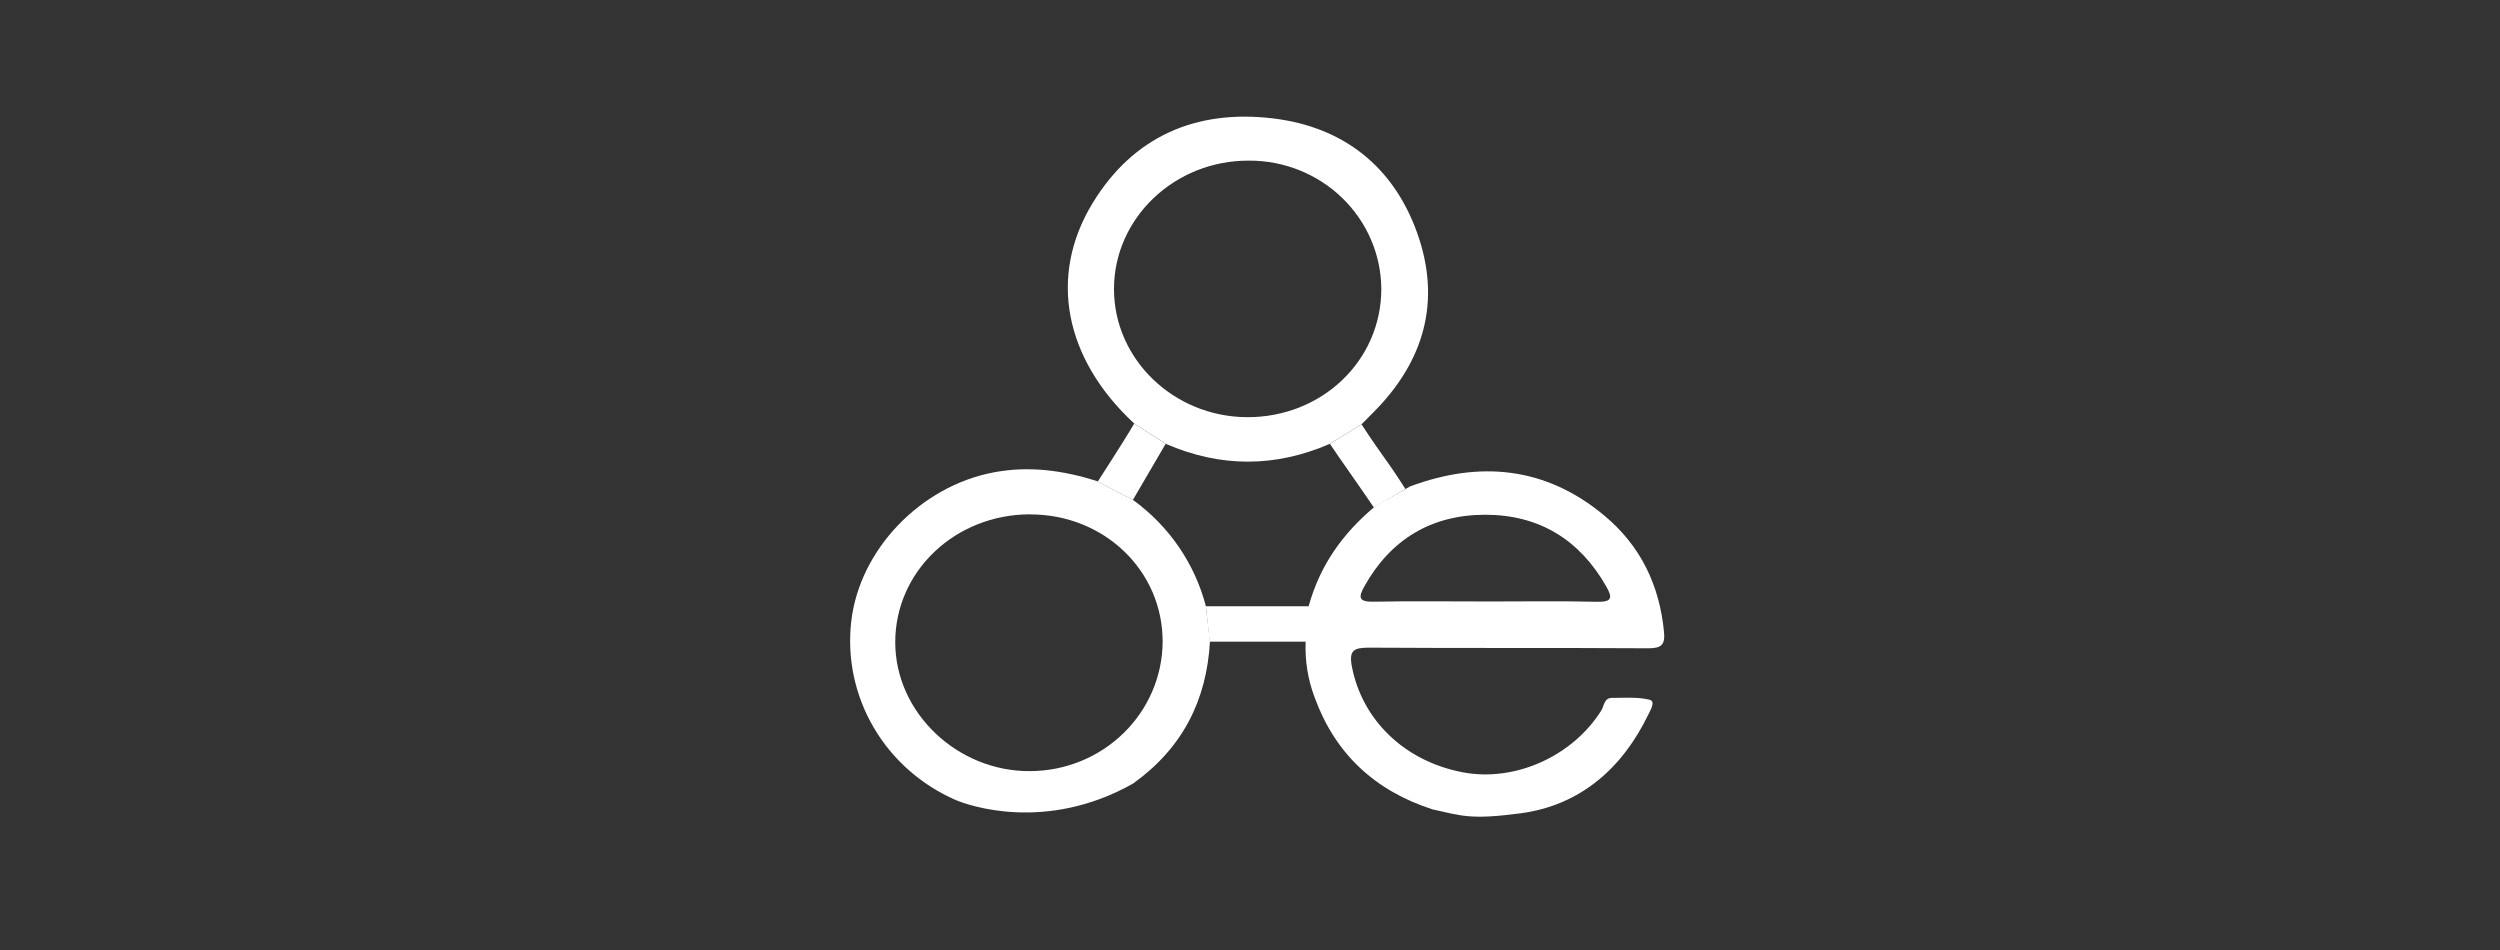
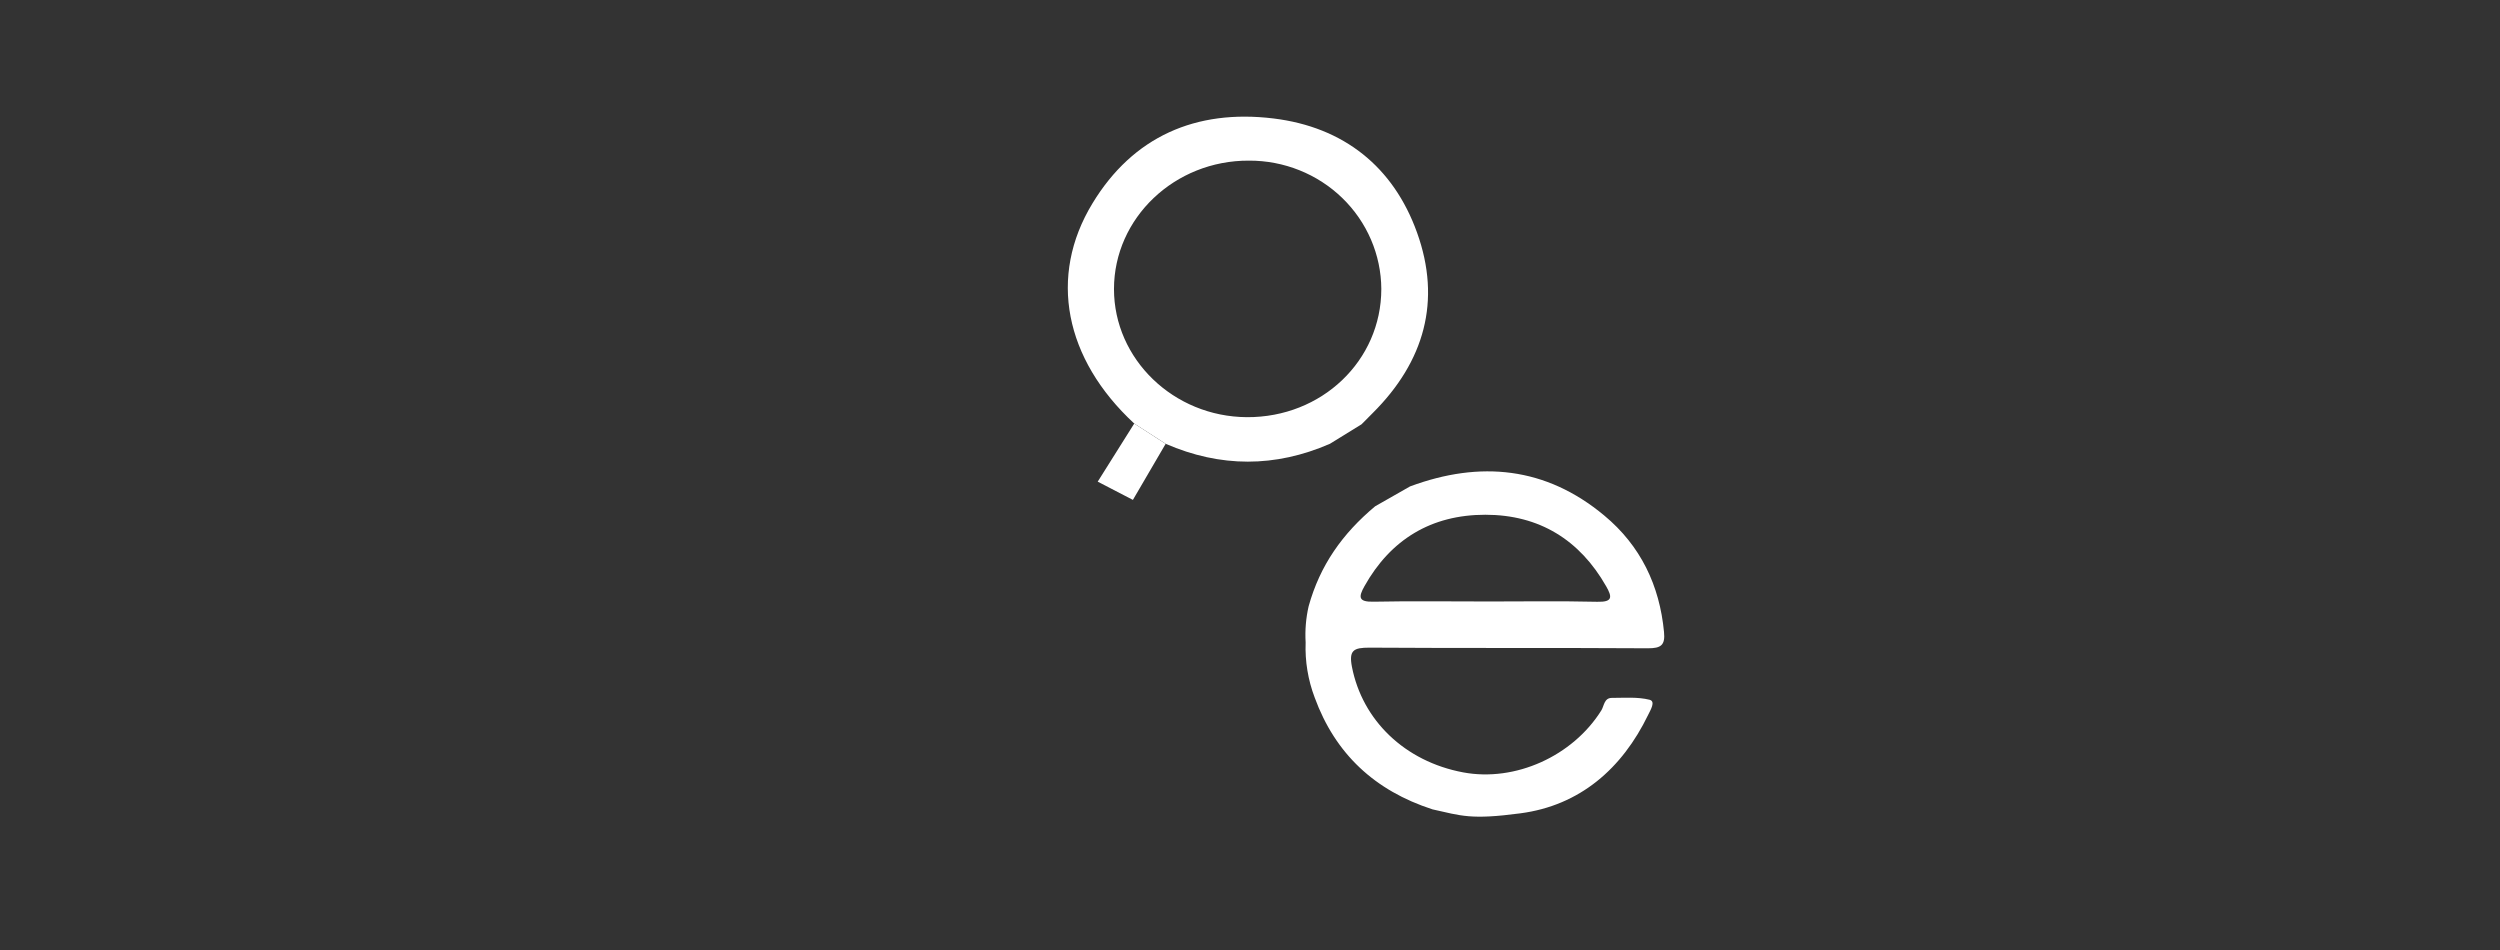
<svg xmlns="http://www.w3.org/2000/svg" width="150" height="57" viewBox="0 0 150 57" fill="none">
  <rect x="0" y="0" width="150" height="57" fill="#333333" stroke="none" />
  <g clip-path="url(#clip0_1128_47529)">
-     <path d="M79.795 26.628L81.692 25.459C82.266 26.351 82.815 27.125 83.394 27.935C83.7 28.366 84.325 29.34 84.325 29.34C83.632 29.735 83.126 30.054 82.431 30.445C82.431 30.445 81.906 29.678 81.636 29.29C81.028 28.404 80.42 27.568 79.795 26.628Z" fill="white" />
-     <path d="M68.054 25.413L69.939 26.63C69.282 27.752 68.627 28.874 67.974 29.994L65.863 28.899C65.905 28.813 67.364 26.596 68.054 25.413Z" fill="white" />
-     <path d="M72.352 36.376H78.941L78.698 38.502H72.578C72.506 37.792 72.431 37.084 72.352 36.376Z" fill="white" />
+     <path d="M68.054 25.413L69.939 26.63C69.282 27.752 68.627 28.874 67.974 29.994L65.863 28.899Z" fill="white" />
    <path d="M68.055 25.413C63.873 21.537 62.885 16.582 65.548 12.203C67.98 8.191 71.759 6.541 76.403 7.107C80.637 7.624 83.608 10.019 85.021 13.951C86.495 18.046 85.468 21.692 82.361 24.785L81.692 25.458L79.795 26.628C76.51 28.056 73.23 28.056 69.94 26.628L68.055 25.413ZM74.813 25.03C79.302 25.054 82.876 21.646 82.879 17.339C82.868 15.287 82.025 13.323 80.536 11.879C79.046 10.435 77.032 9.629 74.937 9.638C70.48 9.619 66.844 13.077 66.839 17.337C66.837 21.551 70.416 25.004 74.813 25.03Z" fill="white" />
-     <path d="M57.348 48.003C55.279 47.103 53.555 45.582 52.427 43.66C51.298 41.737 50.824 39.513 51.072 37.309C51.558 32.985 55.228 29.171 59.622 28.342C61.747 27.94 63.773 28.223 65.788 28.854L67.977 29.994C70.144 31.564 71.69 33.818 72.354 36.376C72.435 37.084 72.516 37.791 72.597 38.497C72.398 42.033 70.939 44.903 67.977 47.017C62.727 49.977 58.066 48.31 57.348 48.003ZM61.81 30.859C57.314 30.859 53.708 34.278 53.715 38.54C53.715 42.76 57.453 46.312 61.83 46.267C63.926 46.255 65.934 45.435 67.418 43.984C68.902 42.534 69.743 40.57 69.759 38.516C69.769 34.245 66.258 30.864 61.81 30.864V30.859Z" fill="white" />
    <path d="M84.602 29.185C88.823 27.618 92.762 28.021 96.252 30.928C98.44 32.745 99.576 35.126 99.841 37.921C99.916 38.697 99.678 38.902 98.868 38.897C93.3 38.862 87.731 38.897 82.163 38.859C81.222 38.859 80.922 39.009 81.117 40.014C81.742 43.214 84.278 45.684 87.792 46.343C90.907 46.926 94.358 45.374 96.079 42.626C96.249 42.352 96.245 41.881 96.702 41.874C97.463 41.874 98.255 41.805 98.975 41.986C99.355 42.083 99.029 42.602 98.885 42.9C97.331 46.105 94.805 48.329 91.221 48.8C88.235 49.196 87.69 48.948 85.951 48.562C82.484 47.438 80.115 45.229 78.88 41.85C78.48 40.794 78.296 39.671 78.338 38.545C78.295 37.817 78.355 37.087 78.518 36.376C79.196 33.928 80.541 32.021 82.508 30.378L84.602 29.185ZM89.066 36.09C91.323 36.09 93.579 36.054 95.836 36.107C96.779 36.131 96.728 35.809 96.373 35.183C94.79 32.399 92.361 30.885 89.12 30.885C85.878 30.885 83.439 32.368 81.868 35.171C81.499 35.828 81.501 36.123 82.416 36.102C84.628 36.057 86.849 36.088 89.066 36.088V36.09Z" fill="white" />
  </g>
  <defs>
    <clipPath id="clip0_1128_47529">
      <rect width="48.857" height="42" fill="white" transform="translate(51 7)" />
    </clipPath>
  </defs>
</svg>